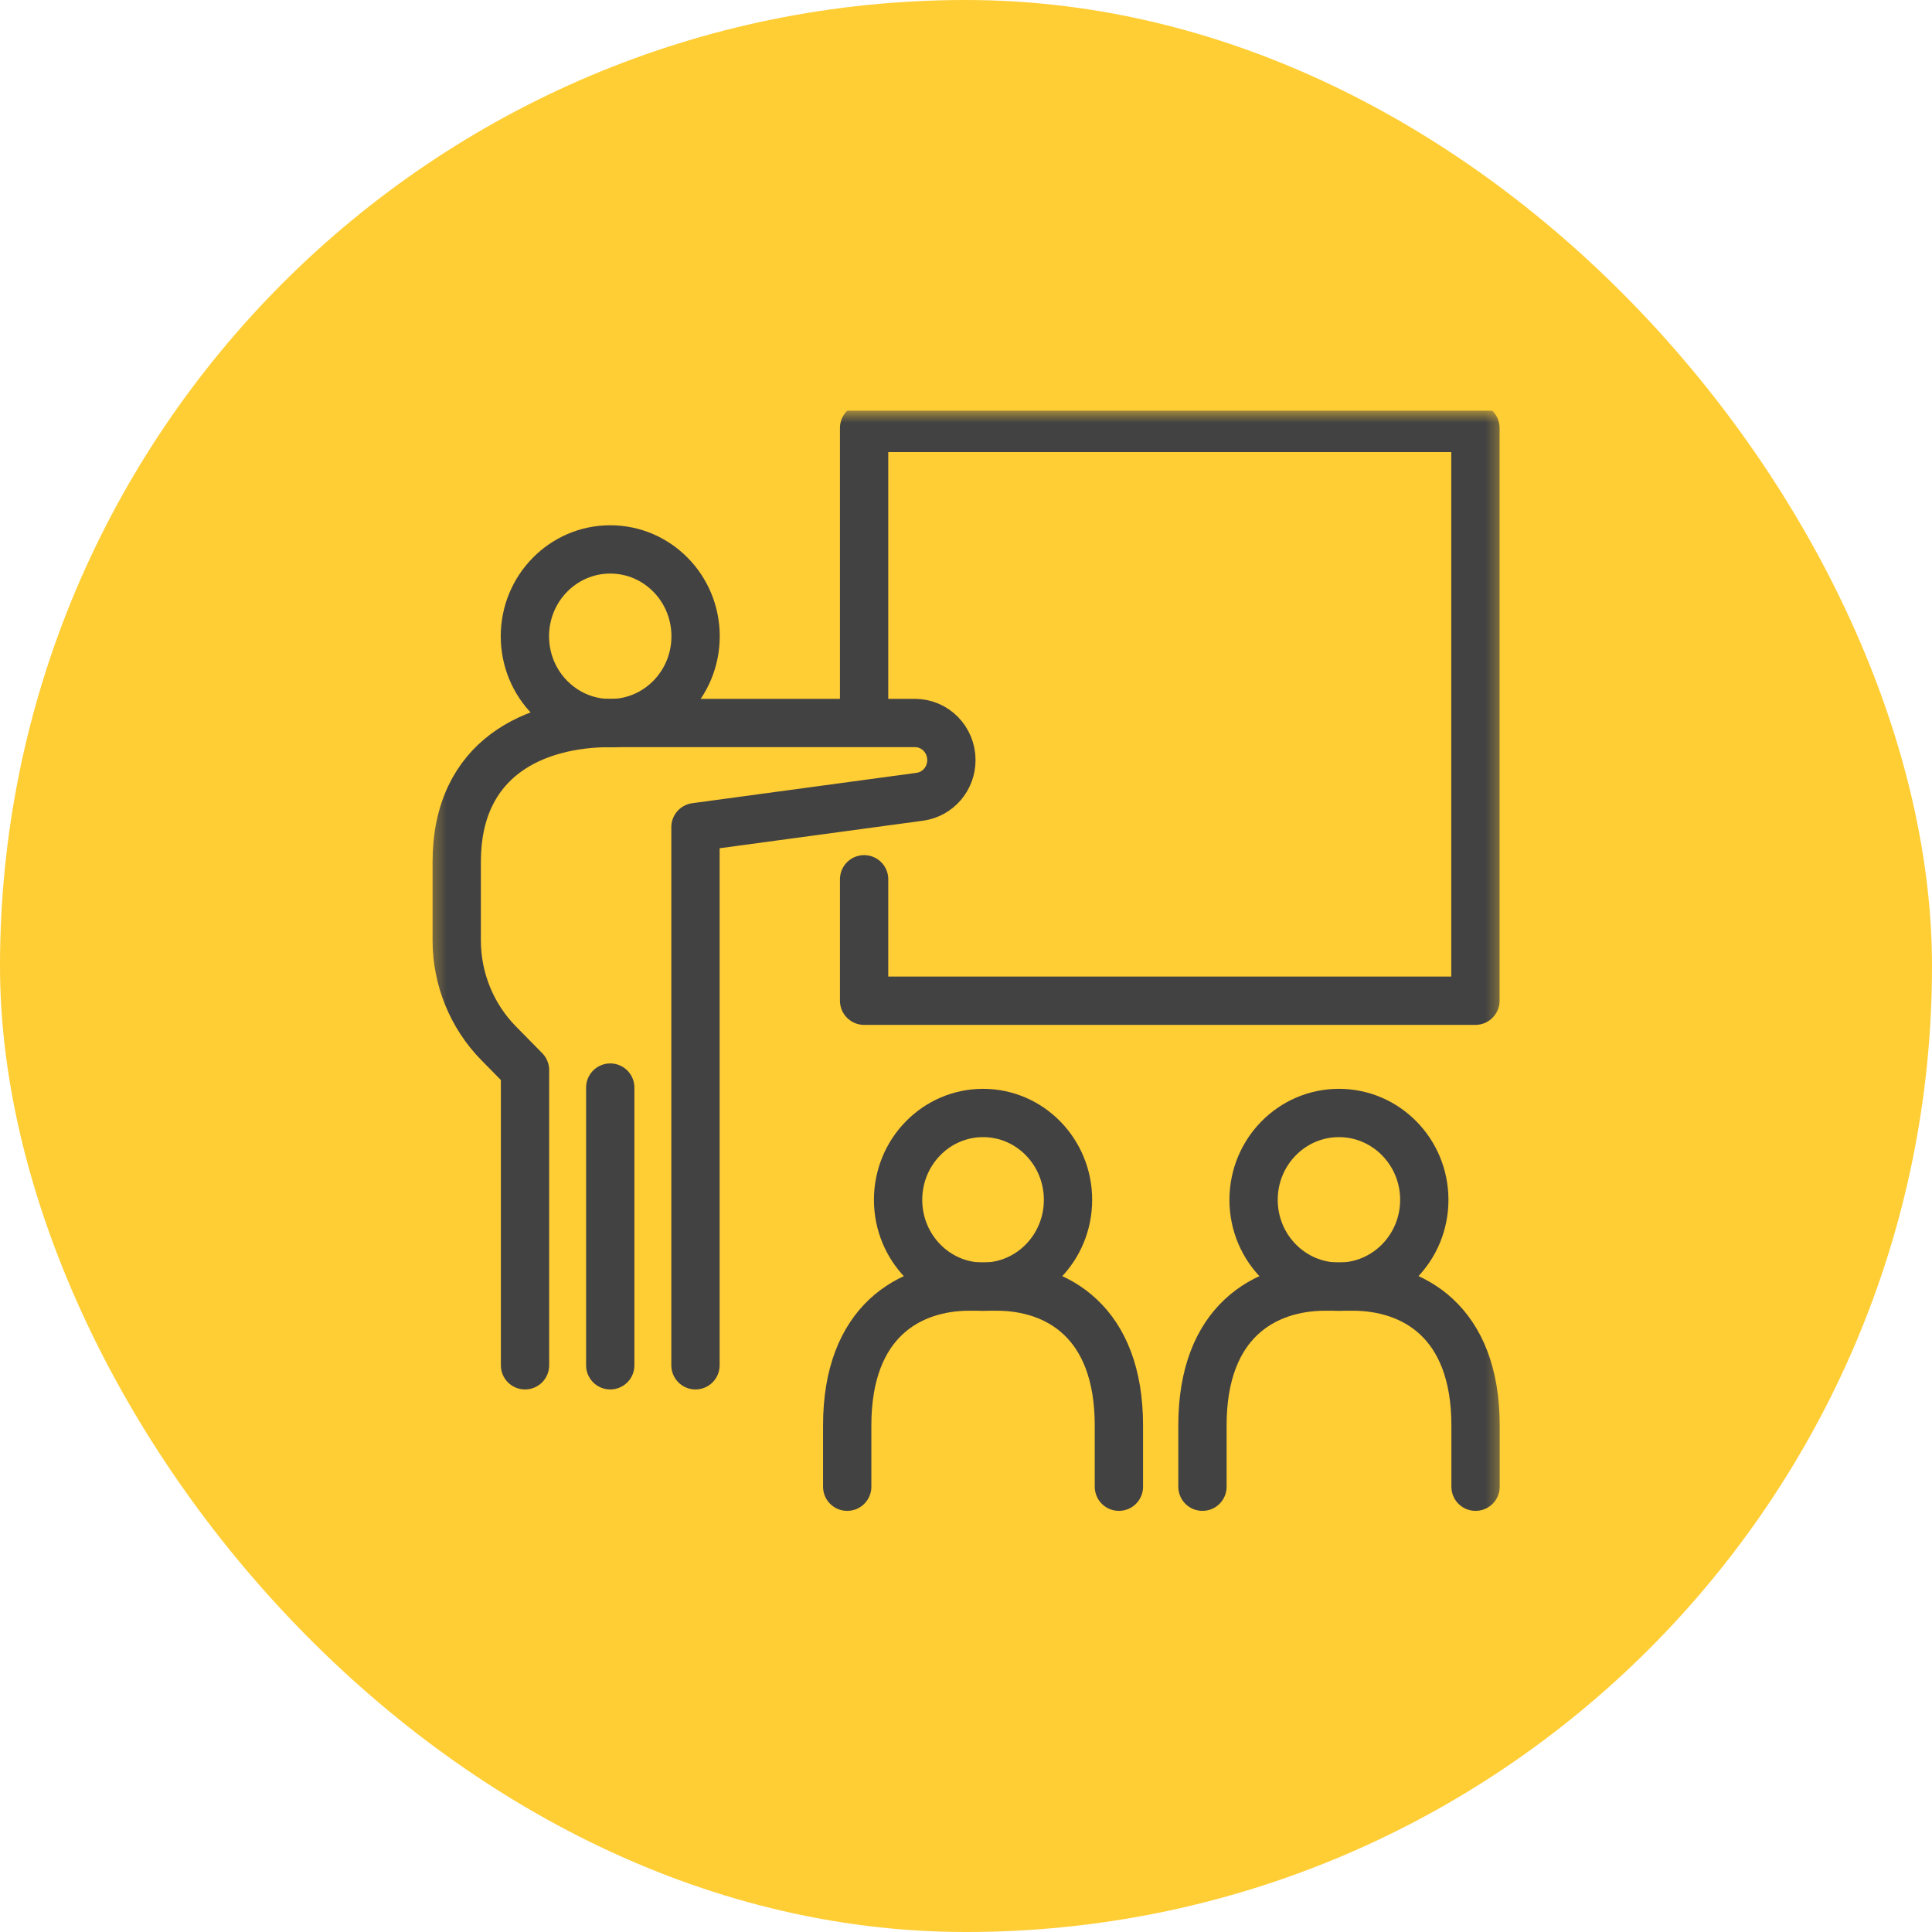
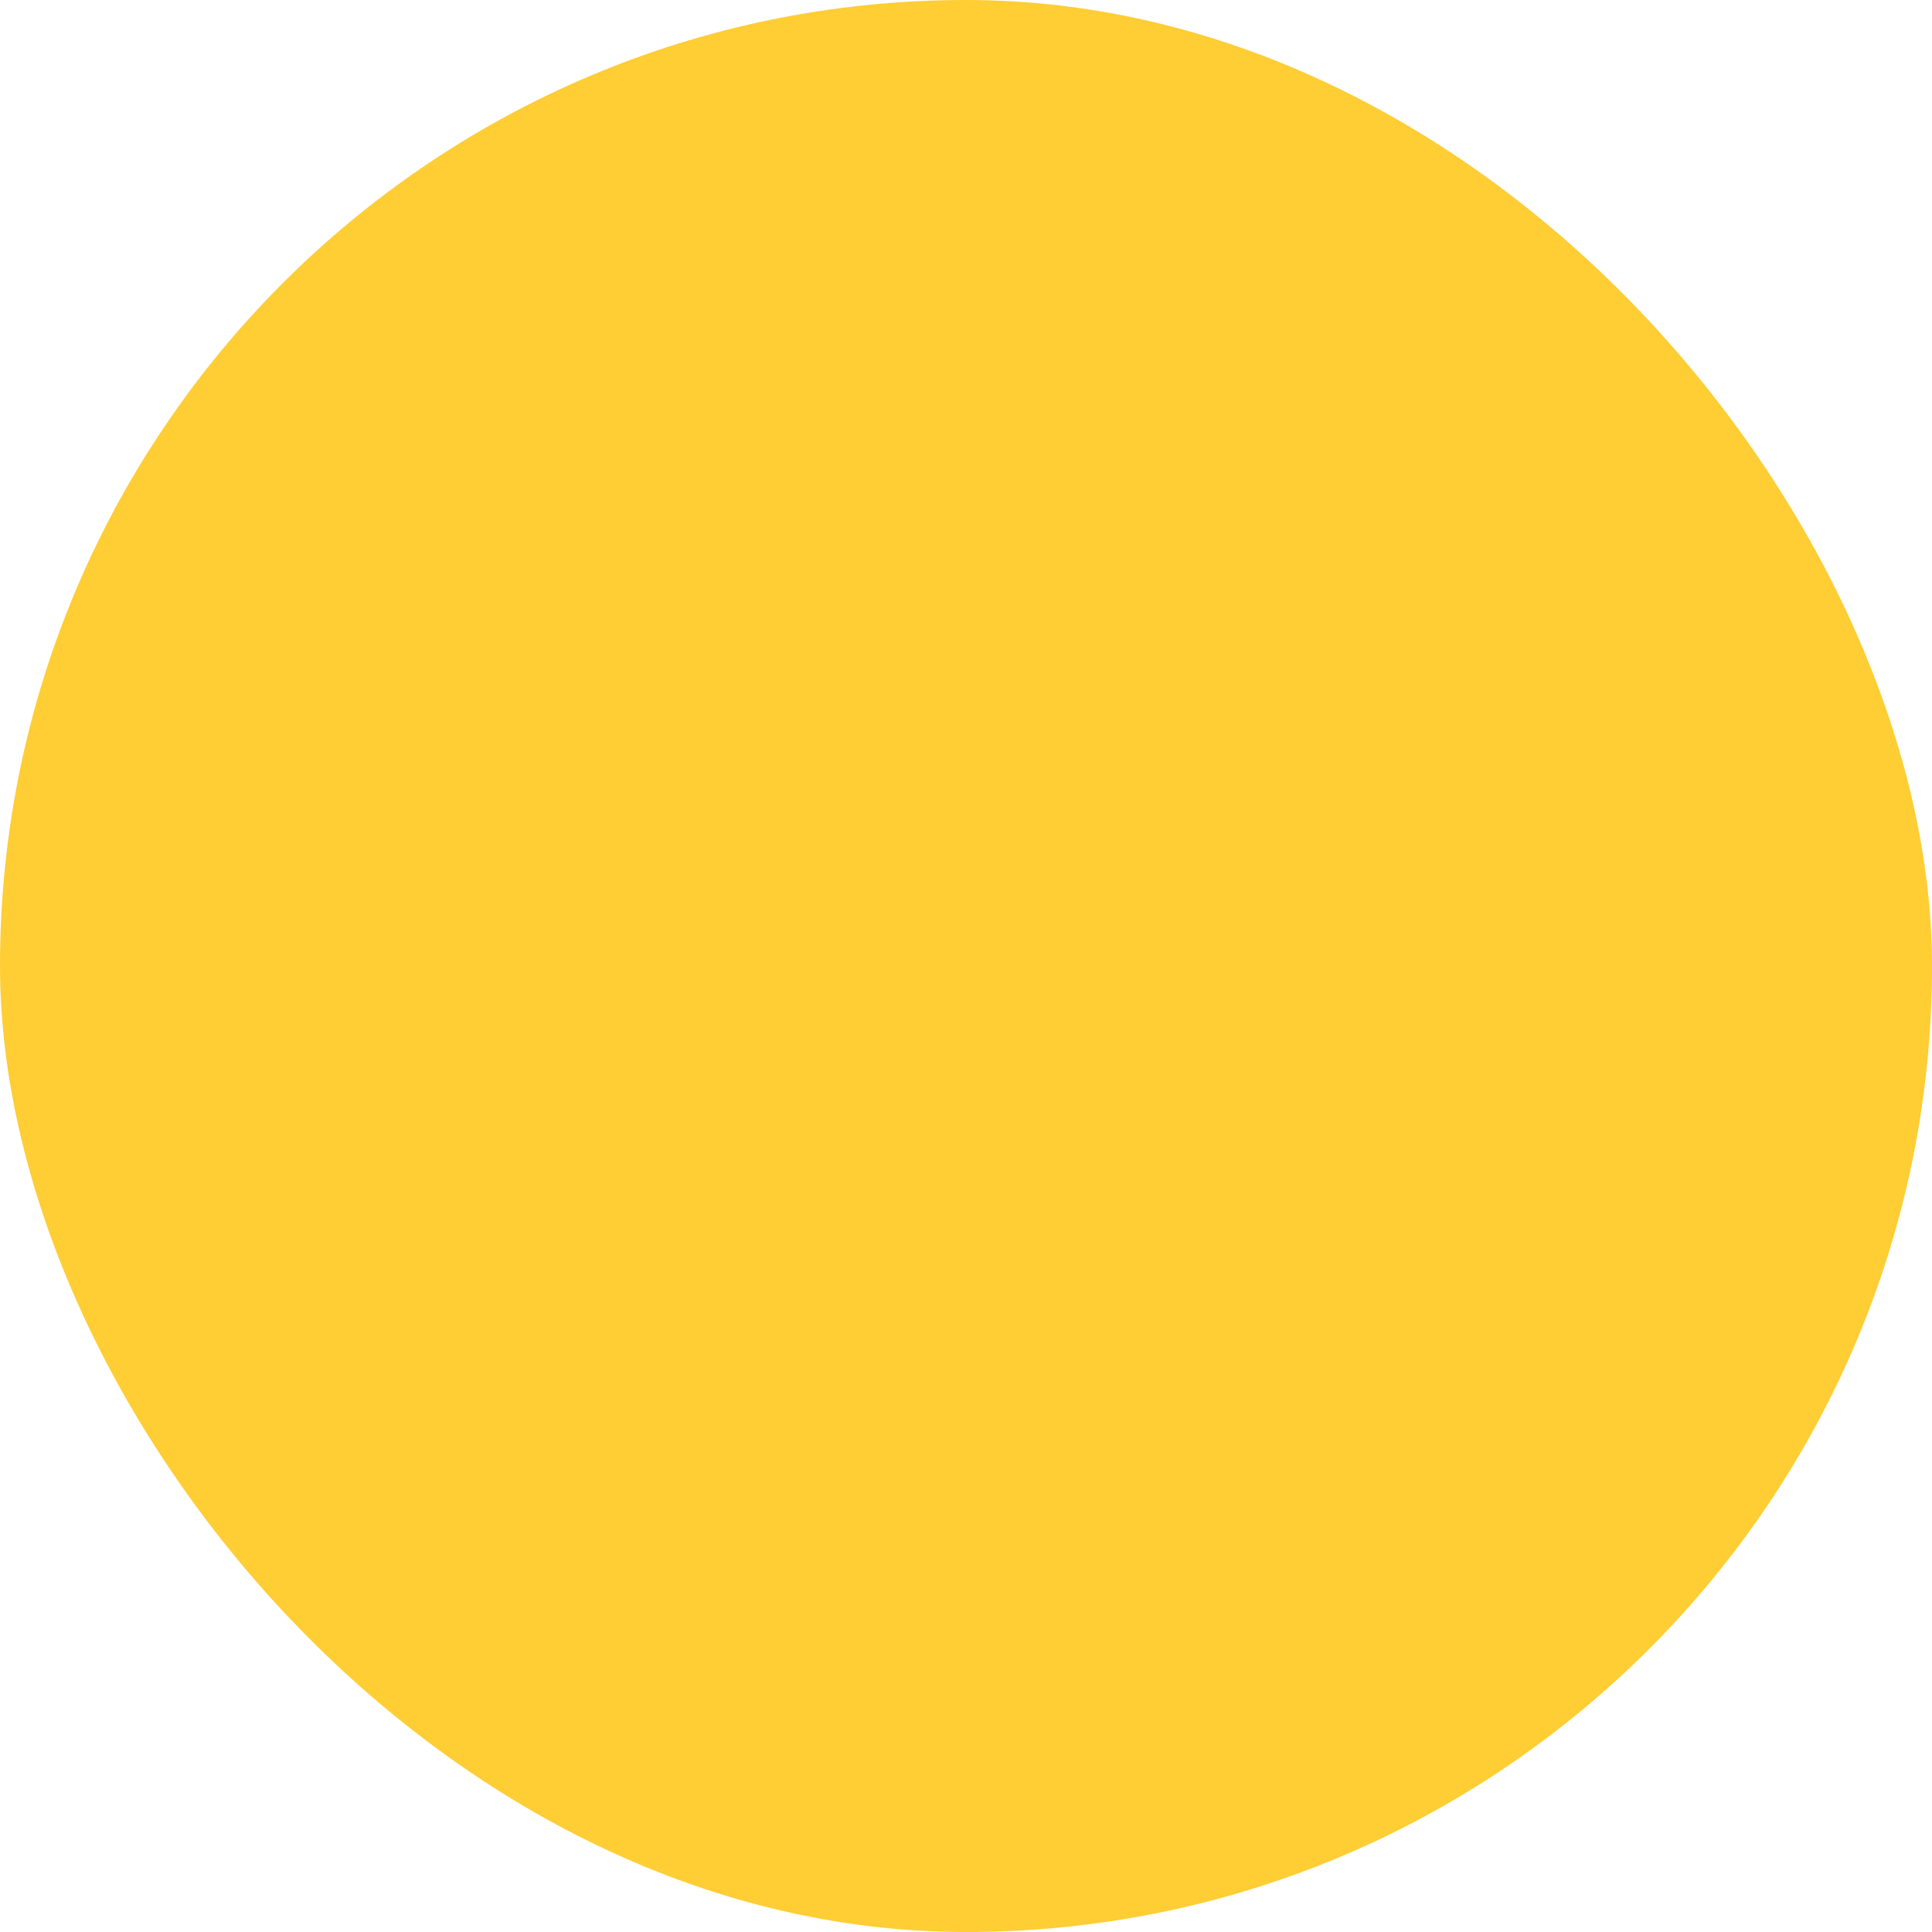
<svg xmlns="http://www.w3.org/2000/svg" width="80" height="80" viewBox="0 0 80 80" fill="none">
  <rect width="80" height="80" rx="40" fill="#FFCD34" />
  <g clip-path="url(#clip0_462_18247)">
    <mask id="mask0_462_18247" style="mask-type:luminance" maskUnits="userSpaceOnUse" x="17" y="17" width="46" height="46">
      <path d="M62.5 17H17.5V63H62.5V17Z" fill="white" />
    </mask>
    <g mask="url(#mask0_462_18247)">
      <path d="M25.269 29.943C27.221 29.943 28.803 28.333 28.803 26.346C28.803 24.36 27.221 22.75 25.269 22.75C23.317 22.75 21.735 24.36 21.735 26.346C21.735 28.333 23.317 29.943 25.269 29.943Z" stroke="#424242" stroke-width="2" stroke-linecap="round" stroke-linejoin="round" />
-       <path d="M28.798 56.534V34.25L38.09 32.992C38.838 32.888 39.395 32.243 39.395 31.473C39.395 30.626 38.721 29.938 37.888 29.938H25.269C22.149 29.938 18.912 31.375 18.912 35.688V38.942C18.912 40.537 19.538 42.072 20.647 43.2L21.74 44.312V56.534" stroke="#424242" stroke-width="2" stroke-linecap="round" stroke-linejoin="round" />
-       <path d="M25.269 45.034V56.534" stroke="#424242" stroke-width="2" stroke-linecap="round" stroke-linejoin="round" />
-       <path d="M35.781 29.221V17.721H61.094V41.438H35.781V36.409" stroke="#424242" stroke-width="2" stroke-linecap="round" stroke-linejoin="round" />
      <path d="M40.706 53.279C42.649 53.279 44.224 51.669 44.224 49.683C44.224 47.697 42.649 46.086 40.706 46.086C38.763 46.086 37.188 47.697 37.188 49.683C37.188 51.669 38.763 53.279 40.706 53.279Z" stroke="#424242" stroke-width="2" stroke-linecap="round" stroke-linejoin="round" />
-       <path d="M35.081 61.562V59.024C35.081 54.711 37.66 53.274 40.144 53.274H41.269C43.752 53.274 46.331 54.711 46.331 59.024V61.562" stroke="#424242" stroke-width="2" stroke-linecap="round" stroke-linejoin="round" />
      <path d="M55.442 53.279C57.394 53.279 58.977 51.669 58.977 49.683C58.977 47.697 57.394 46.086 55.442 46.086C53.49 46.086 51.908 47.697 51.908 49.683C51.908 51.669 53.49 53.279 55.442 53.279Z" stroke="#424242" stroke-width="2" stroke-linecap="round" stroke-linejoin="round" />
      <path d="M49.791 61.562V59.024C49.791 54.711 52.38 53.274 54.88 53.274H56.01C58.509 53.274 61.099 54.711 61.099 59.024V61.562" stroke="#424242" stroke-width="2" stroke-linecap="round" stroke-linejoin="round" />
    </g>
  </g>
  <defs>
    <clipPath id="clip0_462_18247">
-       <rect width="45" height="46" fill="white" transform="translate(17.5 17)" />
-     </clipPath>
+       </clipPath>
  </defs>
</svg>